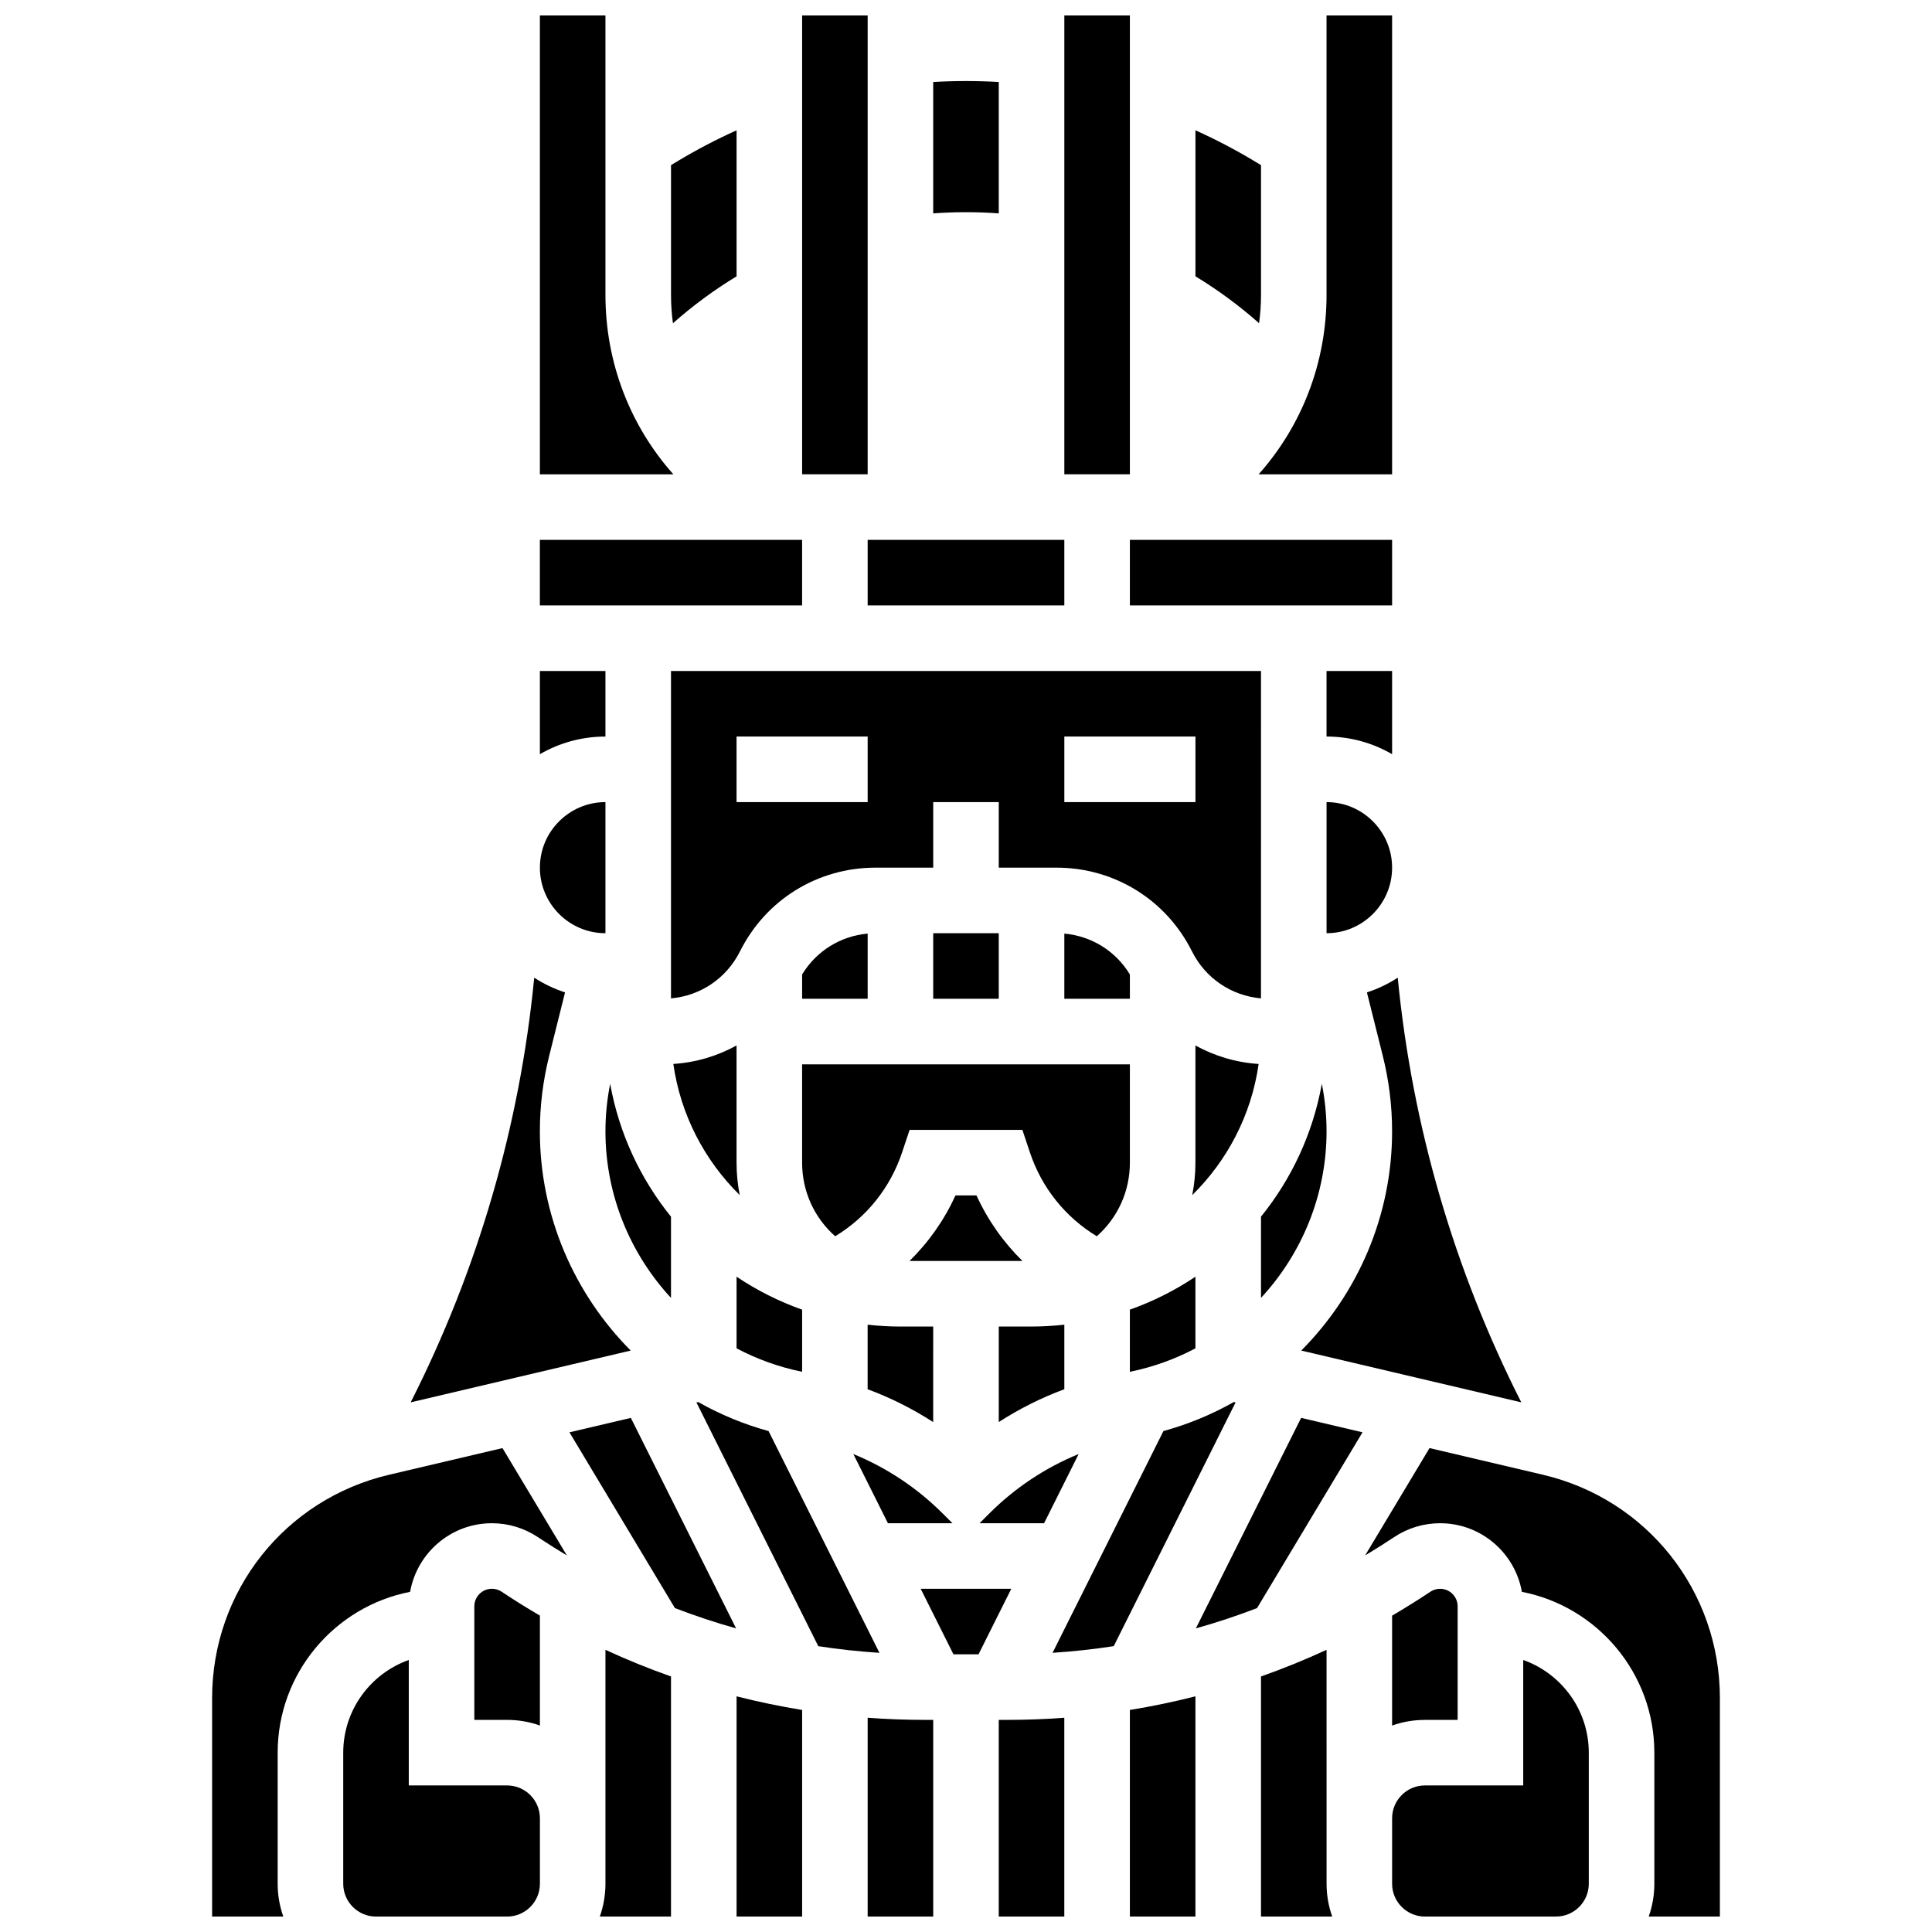
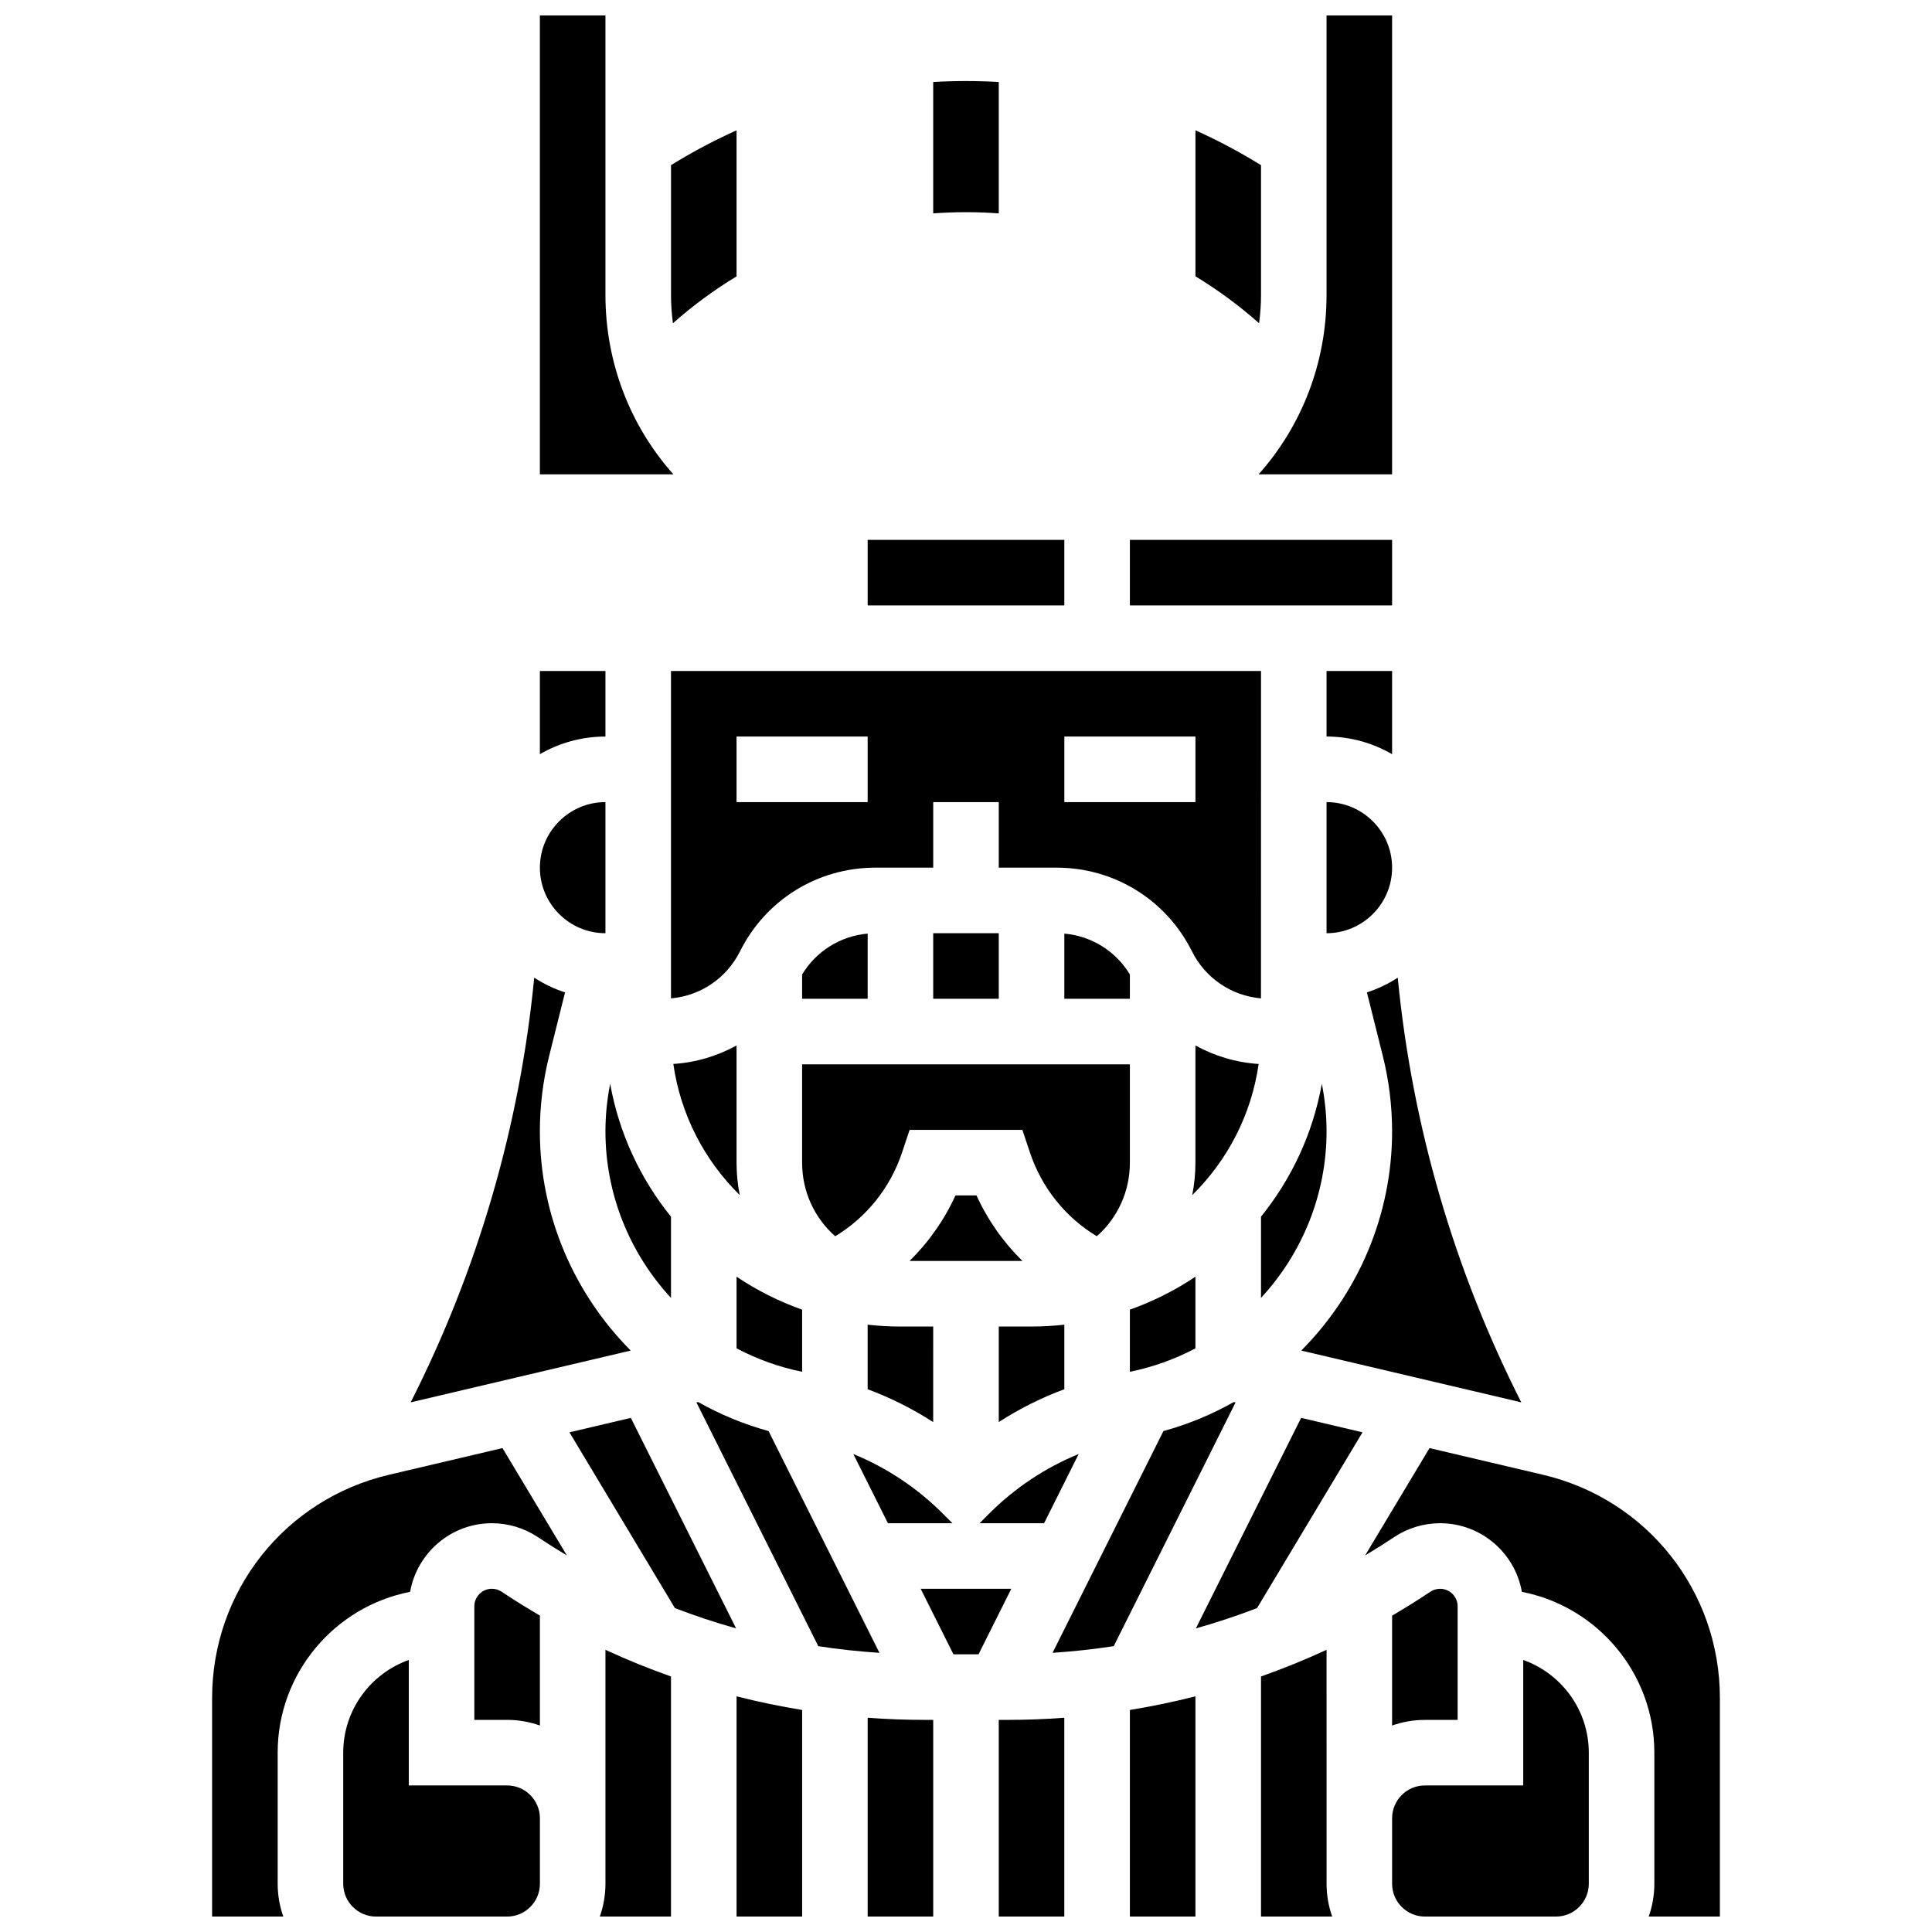
<svg xmlns="http://www.w3.org/2000/svg" width="800px" height="800px" version="1.1" viewBox="144 144 512 512">
  <defs>
    <clipPath id="n">
      <path d="m477 148.09h36v121.91h-36z" />
    </clipPath>
    <clipPath id="h">
      <path d="m426 148.09h18v121.91h-18z" />
    </clipPath>
    <clipPath id="g">
      <path d="m234 583h54v68.902h-54z" />
    </clipPath>
    <clipPath id="f">
      <path d="m408 599h19v52.902h-19z" />
    </clipPath>
    <clipPath id="e">
      <path d="m356 148.09h18v121.91h-18z" />
    </clipPath>
    <clipPath id="d">
      <path d="m373 599h19v52.902h-19z" />
    </clipPath>
    <clipPath id="c">
      <path d="m443 593h18v58.902h-18z" />
    </clipPath>
    <clipPath id="b">
      <path d="m512 583h54v68.902h-54z" />
    </clipPath>
    <clipPath id="a">
      <path d="m505 527h95v124.9h-95z" />
    </clipPath>
    <clipPath id="m">
      <path d="m339 593h18v58.902h-18z" />
    </clipPath>
    <clipPath id="l">
      <path d="m478 581h20v70.902h-20z" />
    </clipPath>
    <clipPath id="k">
      <path d="m287 148.09h36v121.91h-36z" />
    </clipPath>
    <clipPath id="j">
      <path d="m200 527h95v124.9h-95z" />
    </clipPath>
    <clipPath id="i">
      <path d="m302 581h20v70.902h-20z" />
    </clipPath>
  </defs>
  <path d="m495.55 391.31c9.578 0 17.371-7.793 17.371-17.371s-7.793-17.371-17.371-17.371z" />
  <path d="m443.43 287.07h69.492v17.371h-69.492z" />
  <path d="m494.3 431.21c-2.363 13.172-8.027 25.211-16.121 35.219v21.527c10.836-11.711 17.371-27.32 17.371-44.145 0-4.231-0.43-8.453-1.25-12.602z" />
  <path d="m356.57 491.07c-6.184-2.191-12.012-5.133-17.371-8.73v18.984c5.367 2.836 11.195 4.961 17.371 6.211z" />
  <path d="m512.92 321.82h-17.371v17.371c6.328 0 12.258 1.707 17.371 4.676z" />
  <path d="m478.18 222.17v-34.414l-1.973-1.184c-4.961-2.977-10.113-5.656-15.402-8.039v38.695c6 3.641 11.633 7.797 16.863 12.43 0.336-2.457 0.512-4.957 0.512-7.488z" />
  <g clip-path="url(#n)">
    <path d="m512.92 269.7v-121.61h-17.371v74.078c0 17.945-6.562 34.699-18 47.531z" />
  </g>
  <g clip-path="url(#h)">
-     <path d="m426.06 148.09h17.371v121.61h-17.371z" />
-   </g>
+     </g>
  <path d="m408.68 200.55v-34.82c-5.777-0.336-11.594-0.336-17.371 0v34.82c5.777-0.426 11.594-0.426 17.371 0z" />
  <path d="m373.94 287.07h52.117v17.371h-52.117z" />
  <path d="m322.44 425.96c1.922 13.516 8.301 25.613 17.602 34.754-0.559-2.793-0.848-5.672-0.848-8.602v-31.055c-5.07 2.801-10.762 4.512-16.754 4.902z" />
  <path d="m460.8 421.06v31.055c0 2.93-0.293 5.809-0.848 8.602 9.301-9.141 15.68-21.234 17.602-34.754-5.996-0.391-11.684-2.102-16.754-4.902z" />
  <path d="m402.78 460.8h-5.566c-2.996 6.559-7.137 12.418-12.176 17.371h29.922c-5.043-4.957-9.184-10.812-12.18-17.371z" />
  <path d="m426.06 512.16v-17.105c-2.852 0.316-5.75 0.492-8.688 0.492h-8.688v25.312c5.457-3.519 11.273-6.438 17.375-8.699z" />
  <path d="m382.62 495.55c-2.938 0-5.832-0.176-8.688-0.492v17.105c6.098 2.266 11.918 5.18 17.371 8.703l0.004-25.316z" />
  <path d="m379.31 547.67h17.094l-2.543-2.543c-6.84-6.84-14.891-12.176-23.719-15.793z" />
  <path d="m478.18 321.82h-156.36v86.762c7.832-0.695 14.723-5.332 18.289-12.469 6.84-13.68 20.586-22.176 35.879-22.176h15.324v-17.371h17.371v17.371h15.32c15.293 0 29.039 8.496 35.879 22.176 3.566 7.137 10.457 11.773 18.289 12.469zm-104.24 34.746h-34.746v-17.371h34.746zm86.867 0h-34.746v-17.371h34.746z" />
  <path d="m429.86 529.33c-8.828 3.617-16.879 8.953-23.719 15.793l-2.543 2.547h17.094z" />
  <path d="m510.46 423.84c1.633 6.531 2.461 13.254 2.461 19.98 0 22.371-9.109 43.043-24.074 58.094l58.312 13.723c-17.828-35.16-28.93-73.352-32.742-112.54-2.519 1.637-5.258 2.953-8.168 3.898z" />
  <path d="m443.43 452.12v-26.059h-86.863v26.059c0 7.594 3.215 14.598 8.77 19.5 8.301-5.027 14.59-12.816 17.734-22.246l1.98-5.938h29.895l1.98 5.938c3.144 9.434 9.434 17.223 17.734 22.246 5.555-4.902 8.77-11.906 8.77-19.5z" />
  <path d="m460.8 482.34c-5.359 3.594-11.191 6.535-17.371 8.73v16.469c6.18-1.25 12.004-3.375 17.371-6.211z" />
  <path d="m443.43 402.24c-3.754-6.199-10.16-10.184-17.371-10.824v17.27h17.371z" />
  <path d="m391.31 391.31h17.371v17.371h-17.371z" />
  <path d="m356.57 402.24v6.445h17.371v-17.27c-7.207 0.641-13.613 4.625-17.371 10.824z" />
  <g clip-path="url(#g)">
    <path d="m278.39 617.16h-26.059v-33.25c-10.109 3.586-17.371 13.242-17.371 24.566v34.746c0 4.789 3.898 8.688 8.688 8.688h34.746c4.789 0 8.688-3.898 8.688-8.688v-17.371c-0.008-4.793-3.902-8.691-8.691-8.691z" />
  </g>
  <g clip-path="url(#f)">
    <path d="m408.68 599.79v52.117h17.371v-52.684c-5.031 0.375-10.09 0.566-15.168 0.566z" />
  </g>
  <g clip-path="url(#e)">
-     <path d="m356.57 148.09h17.371v121.61h-17.371z" />
-   </g>
+     </g>
  <path d="m387.99 565.04 8.688 17.375h6.637l8.688-17.375z" />
  <path d="m347.68 523.25c-6.609-1.812-12.859-4.414-18.656-7.695l-0.461 0.109 32.293 64.59c5.359 0.824 10.762 1.414 16.207 1.766z" />
  <g clip-path="url(#d)">
    <path d="m373.94 599.22v52.684h17.371v-52.117h-2.203c-5.078 0-10.137-0.191-15.168-0.566z" />
  </g>
  <g clip-path="url(#c)">
    <path d="m443.43 651.9h17.371v-58.355c-5.727 1.457-11.523 2.664-17.371 3.613z" />
  </g>
  <g clip-path="url(#b)">
    <path d="m547.67 583.91v33.25h-26.059c-4.789 0-8.688 3.898-8.688 8.688v17.371c0 4.789 3.898 8.688 8.688 8.688h34.746c4.789 0 8.688-3.898 8.688-8.688v-34.746c-0.004-11.32-7.266-20.977-17.375-24.562z" />
  </g>
  <g clip-path="url(#a)">
    <path d="m552.91 534.83-30.07-7.074-17.066 28.445c2.586-1.547 5.141-3.152 7.66-4.832 3.629-2.422 7.856-3.699 12.215-3.699 10.832 0 19.84 7.867 21.664 18.184 19.977 3.894 35.105 21.52 35.105 42.621v34.746c0 3.047-0.531 5.969-1.492 8.688l18.863-0.004v-57.887c0-28.352-19.277-52.691-46.879-59.188z" />
  </g>
  <path d="m530.29 599.79v-30.098c0-2.562-2.086-4.648-4.648-4.648-0.922 0-1.812 0.27-2.578 0.781-3.328 2.219-6.711 4.328-10.145 6.336v29.125c2.719-0.965 5.641-1.492 8.688-1.492z" />
  <g clip-path="url(#m)">
    <path d="m339.2 651.9h17.371v-54.742c-5.852-0.949-11.645-2.156-17.371-3.613z" />
  </g>
  <g clip-path="url(#l)">
    <path d="m495.55 581.22c-5.688 2.625-11.484 4.981-17.371 7.062v63.617h18.867c-0.965-2.719-1.492-5.641-1.492-8.688z" />
  </g>
  <path d="m460.92 575.54c5.481-1.539 10.891-3.332 16.211-5.379l27.949-46.582-16.266-3.828z" />
  <path d="m470.98 515.55c-5.797 3.281-12.047 5.883-18.656 7.695l-29.383 58.766c5.441-0.352 10.848-0.941 16.207-1.766l32.293-64.59z" />
  <path d="m321.82 487.96v-21.527c-8.09-10.008-13.758-22.047-16.121-35.219-0.82 4.148-1.25 8.371-1.25 12.602 0 16.824 6.535 32.434 17.371 44.145z" />
  <path d="m304.45 321.82h-17.375v22.047c5.117-2.965 11.047-4.672 17.375-4.672z" />
  <path d="m304.45 391.31v-34.746c-9.578 0-17.371 7.793-17.371 17.371-0.004 9.582 7.793 17.375 17.371 17.375z" />
-   <path d="m287.07 287.07h69.492v17.371h-69.492z" />
  <path d="m287.07 443.82c0-6.731 0.828-13.453 2.461-19.98l4.211-16.844c-2.91-0.945-5.648-2.266-8.168-3.898-3.816 39.184-14.914 77.379-32.742 112.54l58.312-13.723c-14.961-15.051-24.074-35.723-24.074-58.094z" />
  <g clip-path="url(#k)">
    <path d="m304.45 222.17v-74.078h-17.375v121.61h35.375c-11.438-12.836-18-29.586-18-47.531z" />
  </g>
  <g clip-path="url(#j)">
    <path d="m247.09 534.83c-27.602 6.496-46.879 30.836-46.879 59.191v57.883h18.867c-0.965-2.719-1.492-5.641-1.492-8.688v-34.746c0-21.098 15.125-38.727 35.102-42.621 1.824-10.312 10.832-18.18 21.664-18.18 4.363 0 8.586 1.277 12.215 3.699 2.519 1.68 5.074 3.285 7.66 4.832l-17.066-28.445z" />
  </g>
  <path d="m294.91 523.58 27.949 46.582c5.32 2.043 10.73 3.84 16.215 5.379l-27.898-55.789z" />
  <path d="m339.2 217.23v-38.695c-5.285 2.379-10.438 5.062-15.402 8.039l-1.973 1.184v34.414c0 2.531 0.176 5.035 0.512 7.492 5.231-4.637 10.863-8.793 16.863-12.434z" />
  <g clip-path="url(#i)">
    <path d="m304.45 643.22c0 3.047-0.531 5.969-1.492 8.688l18.863-0.004v-63.621c-5.891-2.078-11.684-4.434-17.371-7.062z" />
  </g>
  <path d="m274.35 565.04c-2.562 0-4.648 2.086-4.648 4.648v30.098h8.688c3.047 0 5.969 0.531 8.688 1.492v-29.125c-3.434-2.008-6.816-4.117-10.145-6.336-0.77-0.508-1.66-0.777-2.582-0.777z" />
</svg>